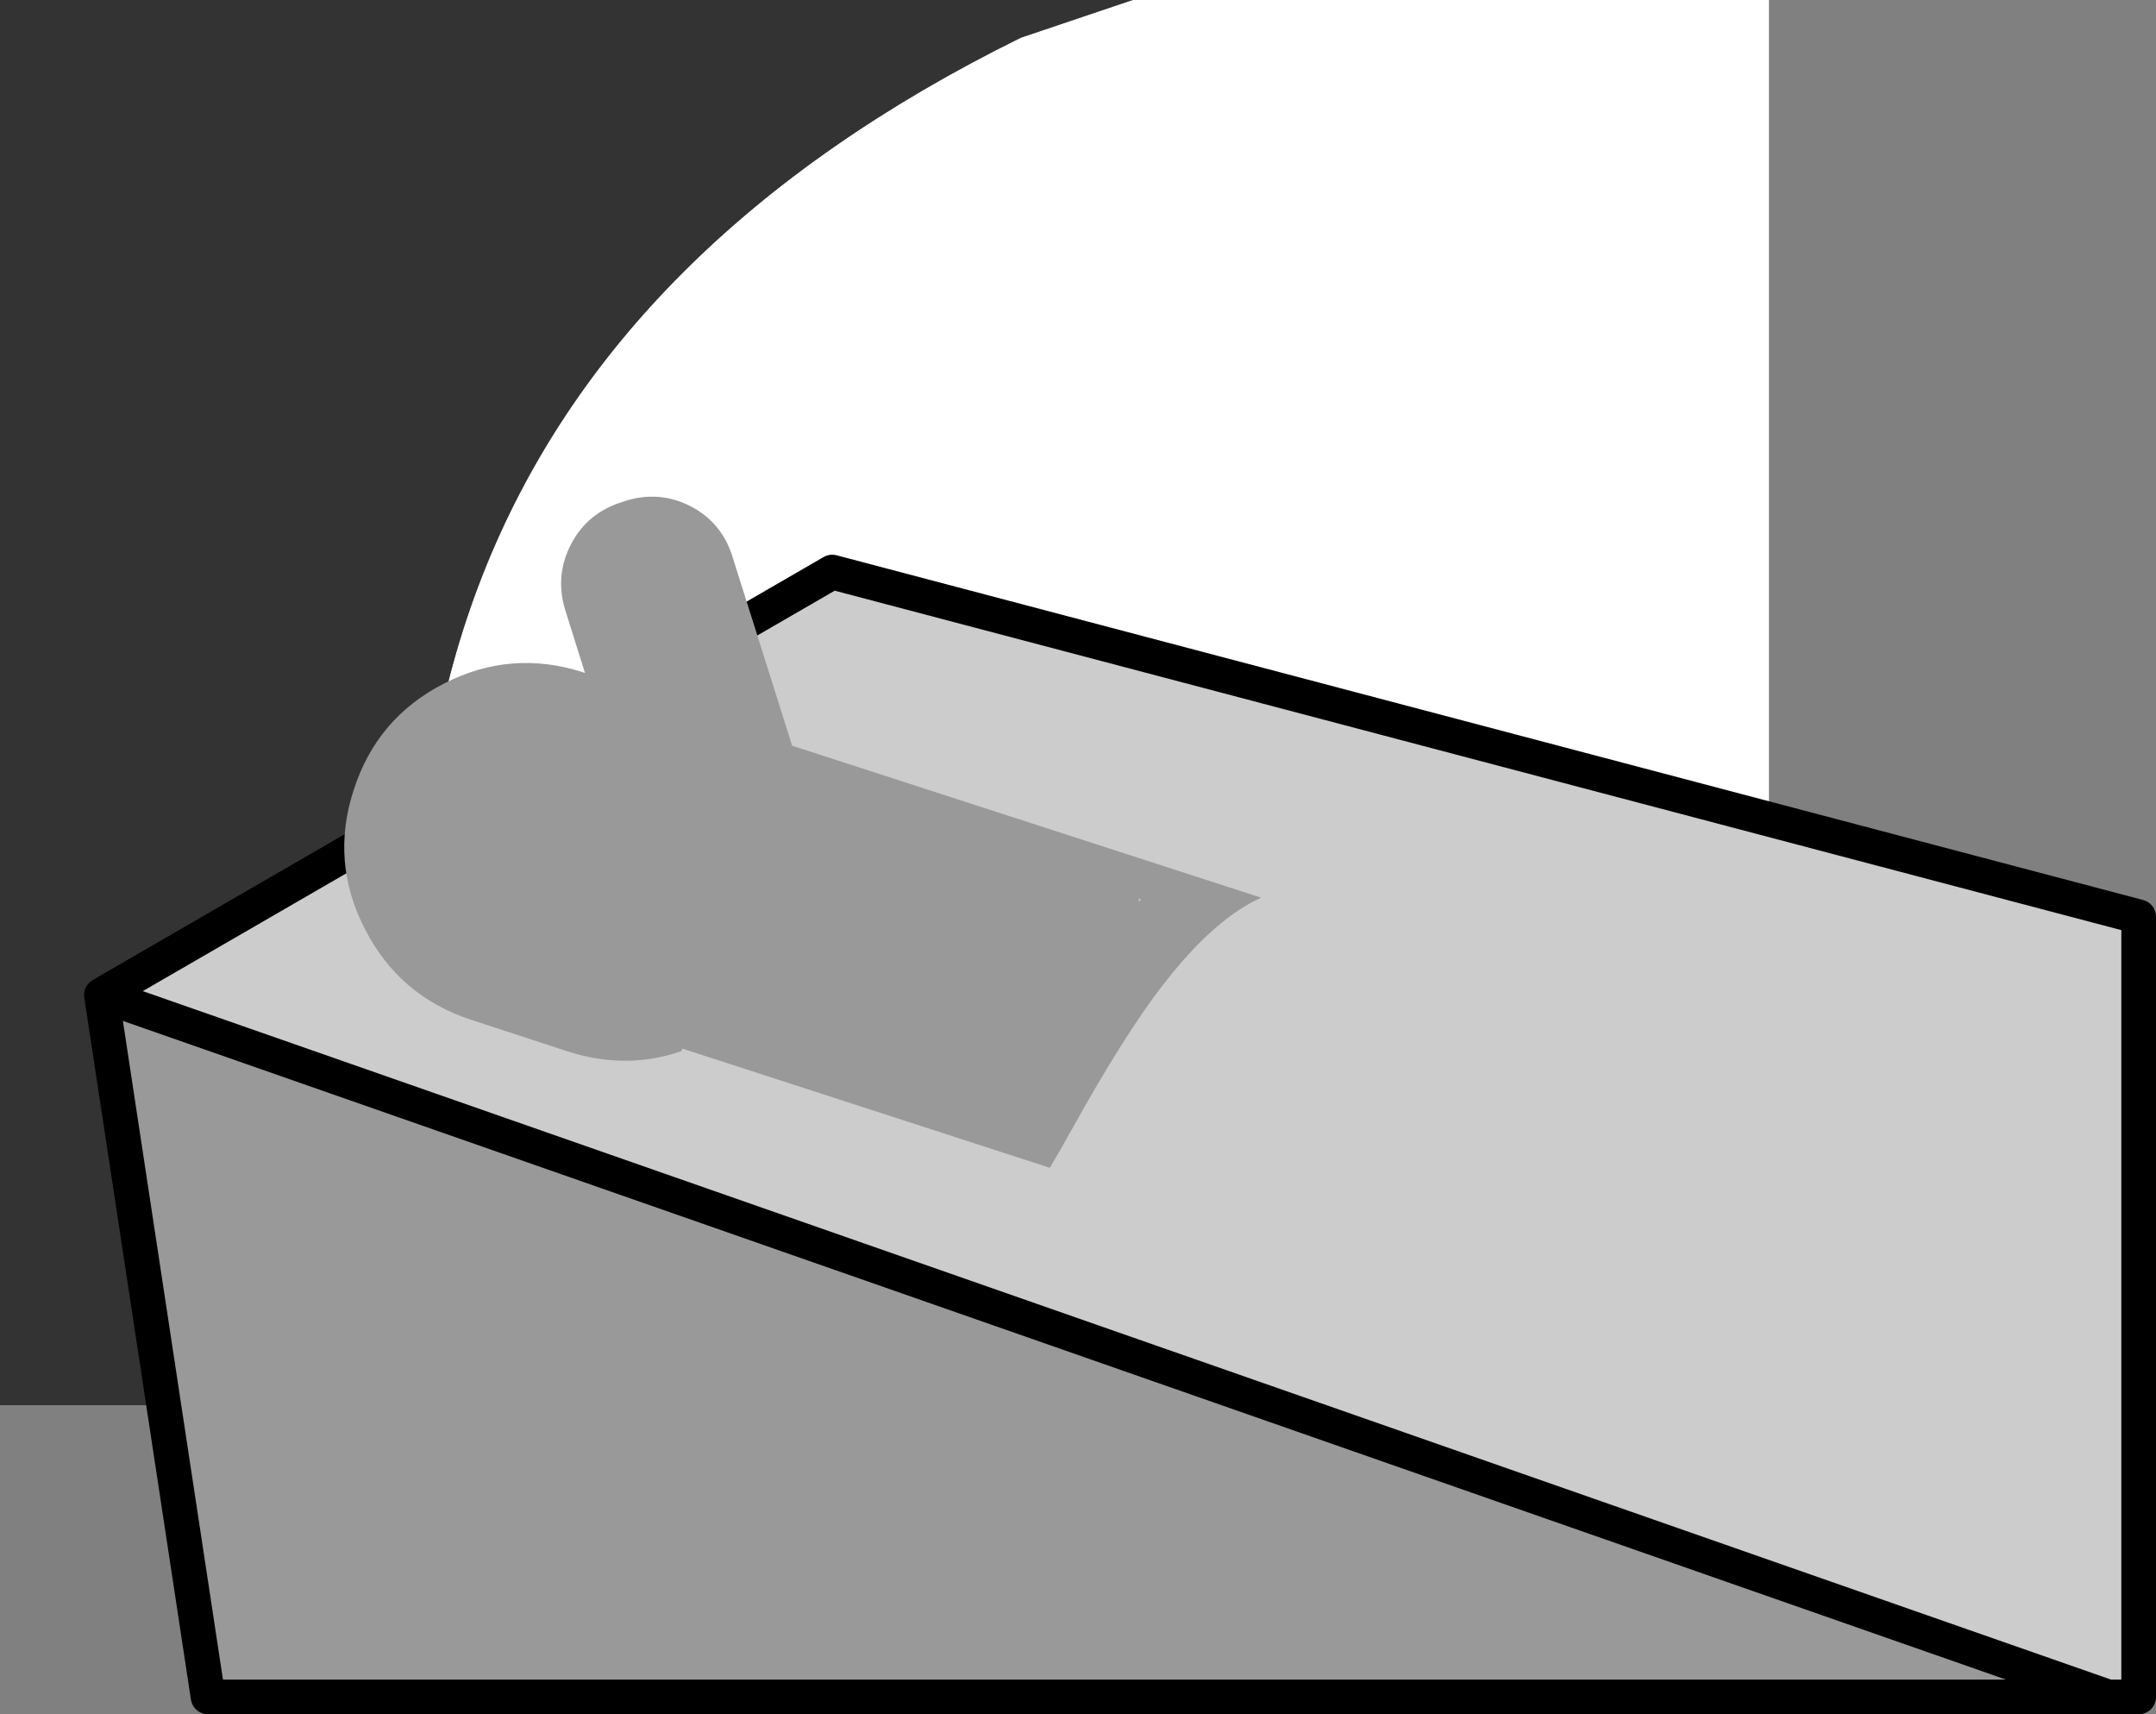
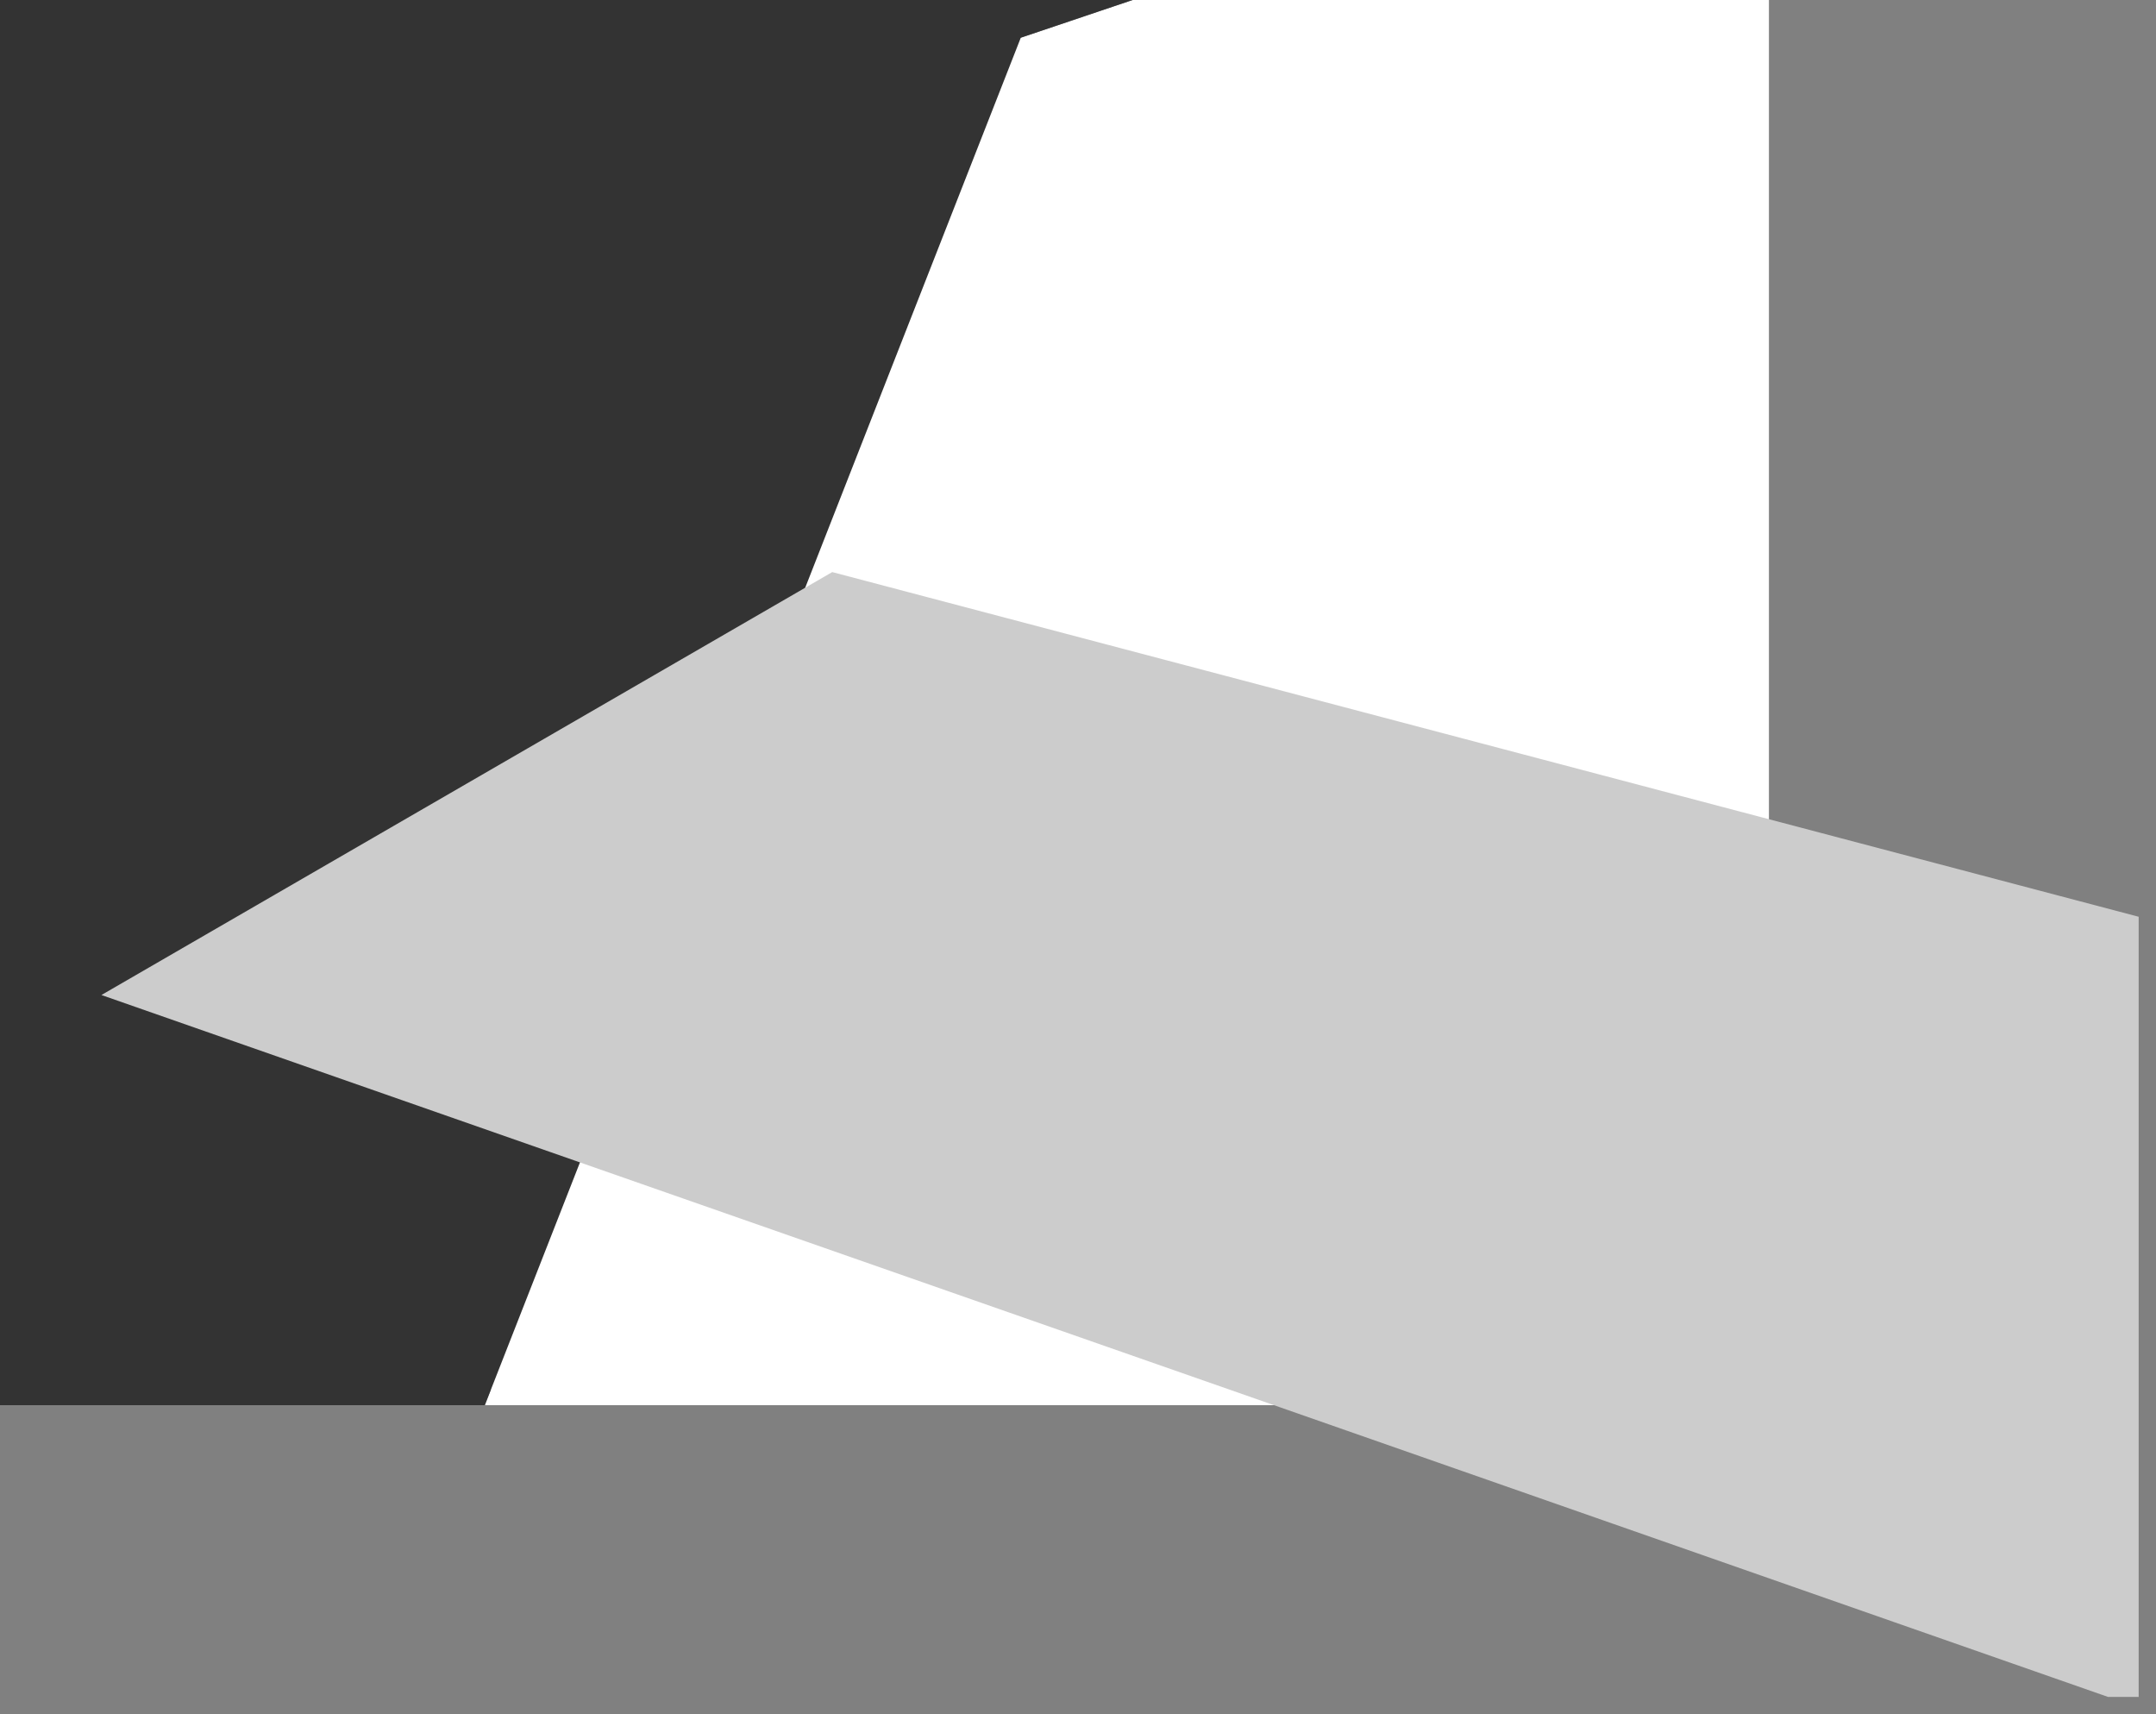
<svg xmlns="http://www.w3.org/2000/svg" height="395.4px" width="497.4px">
  <rect width="100%" height="100%" fill="#808080" stroke="none" />
  <g transform="matrix(1.0, 0.0, 0.0, 1.0, 6.05, 9.0)">
    <path d="M105.8 315.1 L107.2 311.55 Q42.1 92.05 229.45 -0.3 L255.25 -9.0 402.05 -9.0 402.05 315.1 105.8 315.1" fill="#ffffff" fill-rule="evenodd" stroke="none" />
-     <path d="M255.25 -9.0 L229.45 -0.3 Q42.1 92.05 107.2 311.55 L105.8 315.1 -6.05 315.1 -6.05 -9.0 255.25 -9.0" fill="#333333" fill-rule="evenodd" stroke="none" />
+     <path d="M255.25 -9.0 L229.45 -0.3 L105.8 315.1 -6.05 315.1 -6.05 -9.0 255.25 -9.0" fill="#333333" fill-rule="evenodd" stroke="none" />
    <path d="M17.35 220.5 L185.95 122.95 487.35 202.45 487.35 382.4 480.3 382.4 17.35 220.5" fill="#cccccc" fill-rule="evenodd" stroke="none" />
-     <path d="M480.3 382.4 L41.95 382.4 17.35 220.5 480.3 382.4" fill="#999999" fill-rule="evenodd" stroke="none" />
-     <path d="M17.35 220.5 L185.95 122.95 487.35 202.45 487.35 382.4 480.3 382.4 41.95 382.4 17.35 220.5 480.3 382.4" fill="none" stroke="#000000" stroke-linecap="round" stroke-linejoin="round" stroke-width="8.0" />
-     <path d="M176.7 163.0 L284.9 198.05 Q282.15 199.3 280.0 200.75 271.35 206.4 262.3 218.1 253.45 229.5 241.25 251.45 L240.5 252.75 238.75 255.9 236.15 260.35 151.35 232.85 151.15 233.45 Q138.4 237.85 124.9 233.5 L102.6 226.2 Q86.0 220.75 78.1 205.2 70.15 189.75 75.55 173.2 80.9 156.55 96.4 148.65 111.9 140.7 128.6 146.1 L128.9 146.2 124.35 131.7 Q121.9 123.7 125.75 116.4 129.6 109.15 137.65 106.75 L137.85 106.65 Q145.9 104.0 153.25 107.75 160.5 111.5 162.95 119.45 L176.7 163.0 M257.2 198.4 L256.75 198.25 256.65 199.05 257.2 198.4" fill="#999999" fill-rule="evenodd" stroke="none" />
  </g>
</svg>